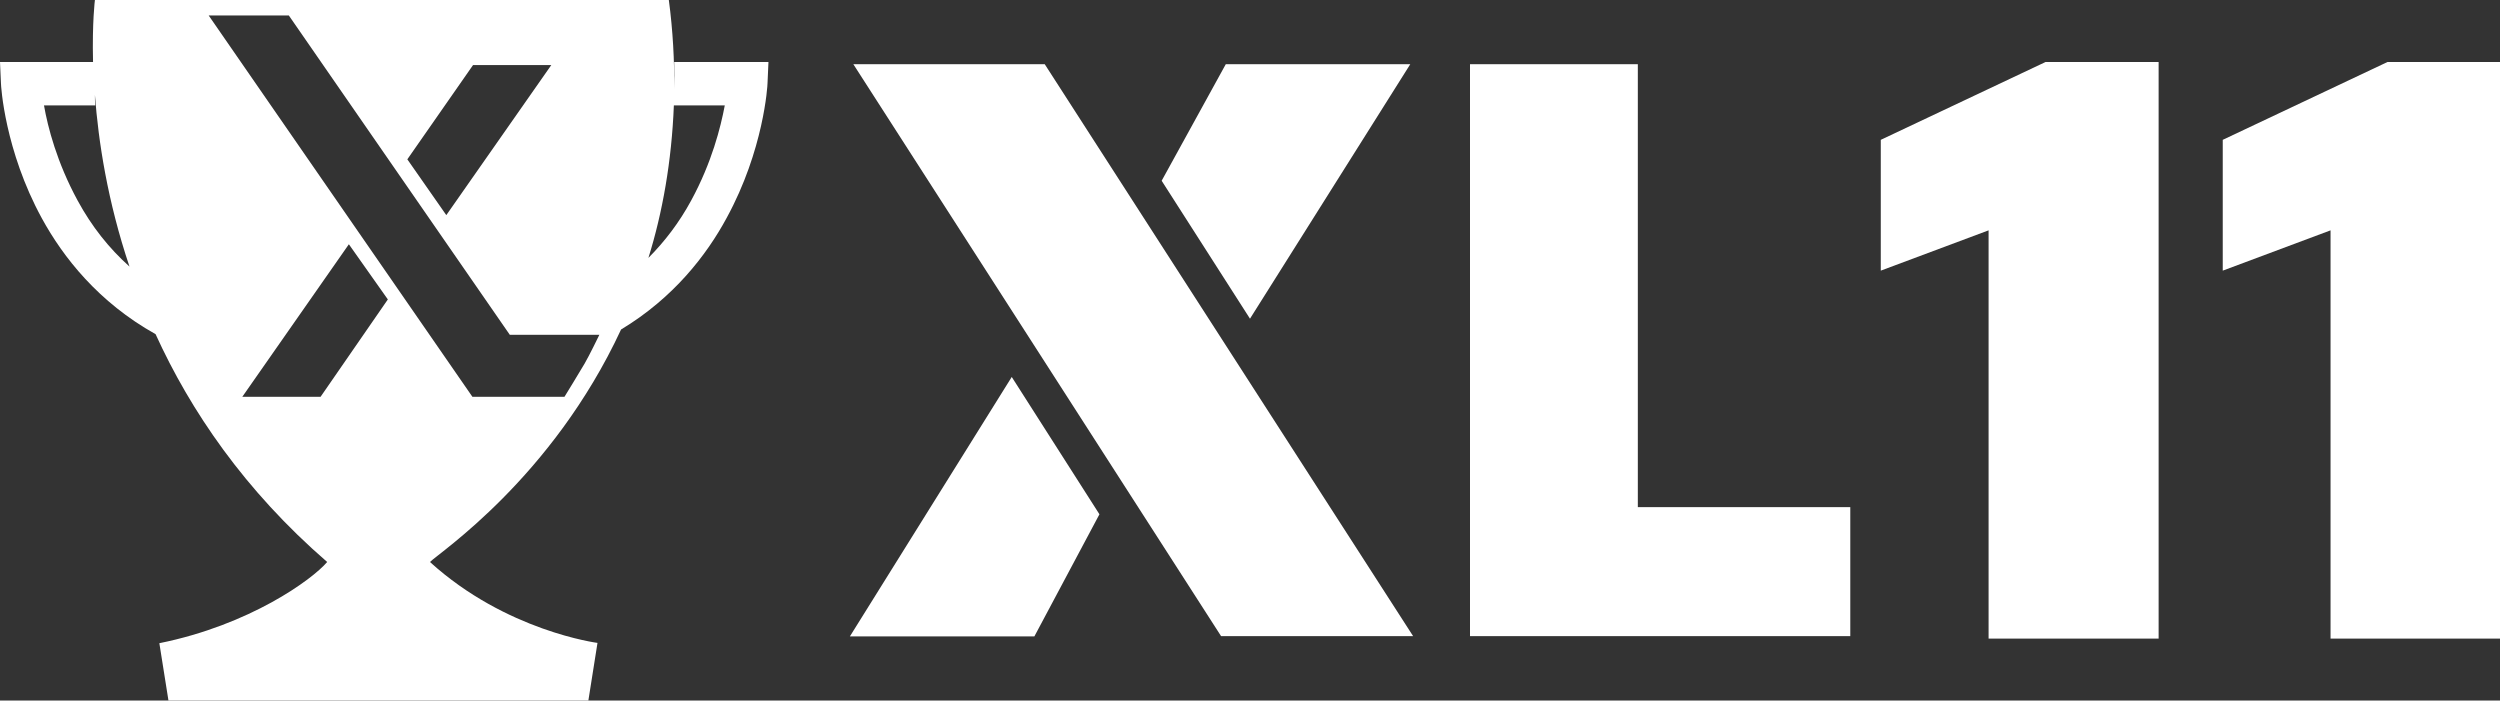
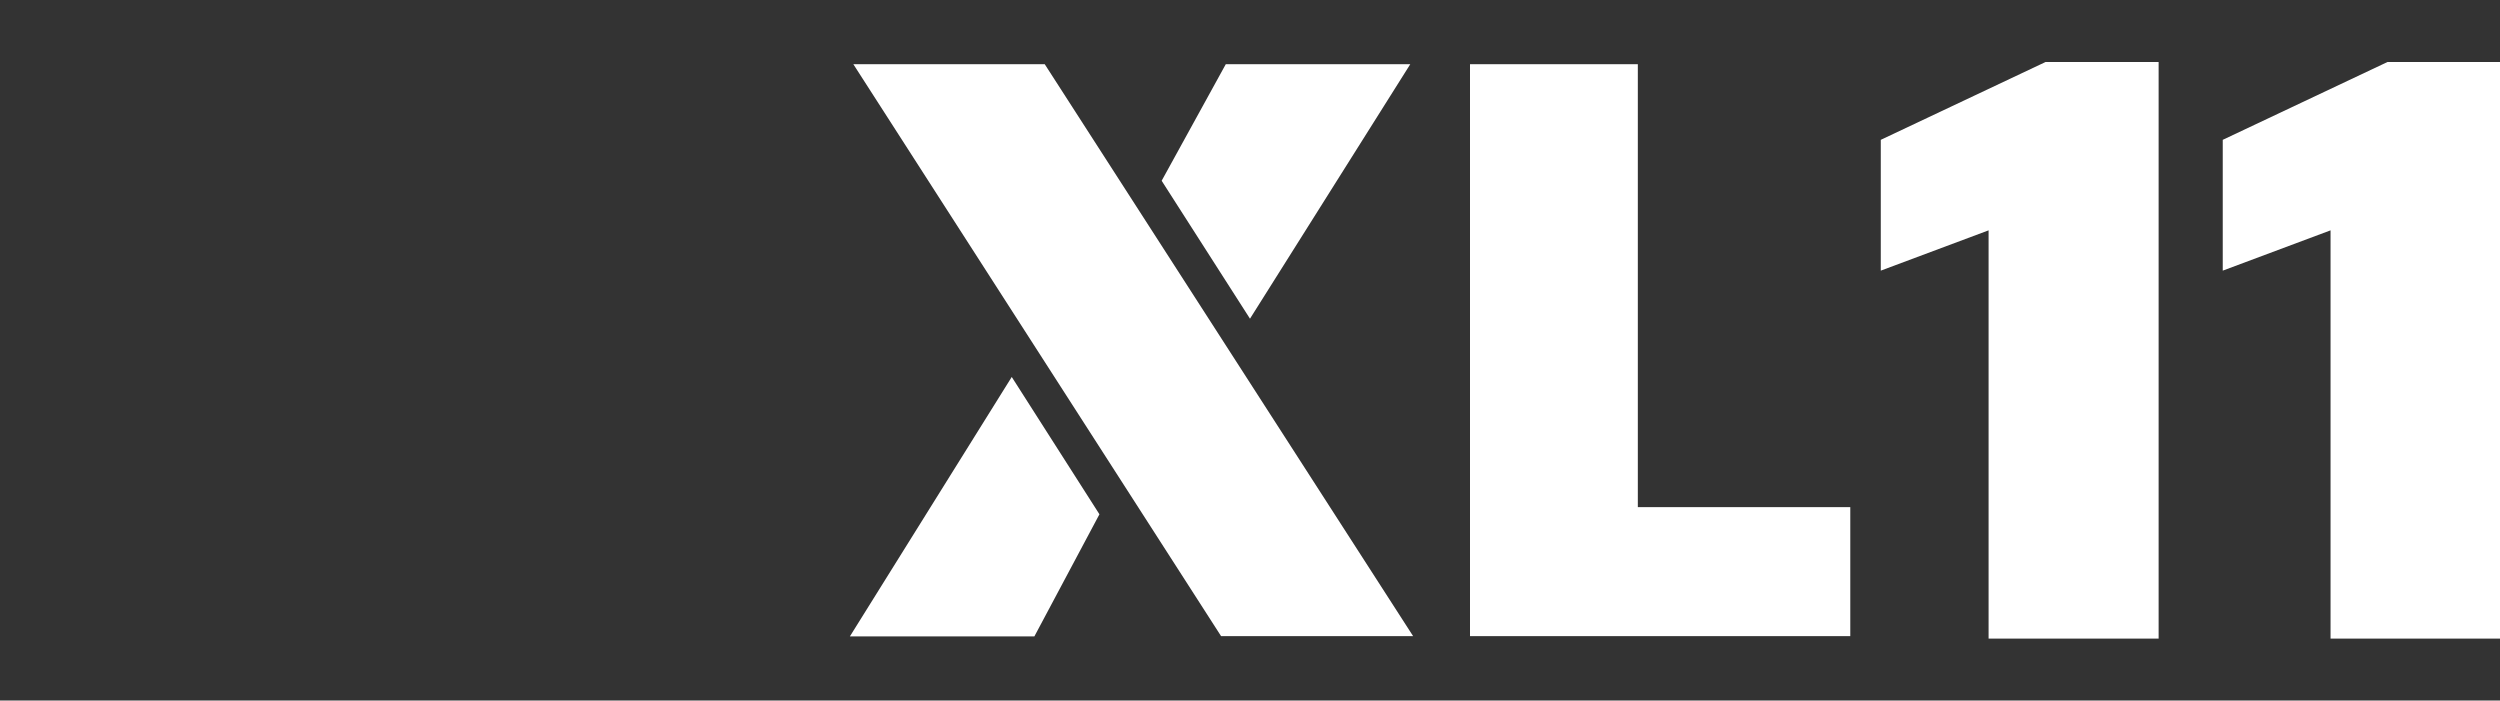
<svg xmlns="http://www.w3.org/2000/svg" width="182" height="51" viewBox="0 0 182 51" fill="none">
  <rect x="0" y="0" width="182" height="51" fill="#333333" stroke="none" />
  <g clip-path="url(#clip0_8133_43)">
    <path d="M62.123 4.674H76.057L102.874 46.309H88.894L62.123 4.674ZM84.569 13.159L89.237 4.674H102.668L90.999 23.201L84.569 13.159ZM73.655 27.443L80.039 37.44L75.302 46.331H61.871L73.655 27.443ZM107.016 46.331V4.674H119.234V36.921H134.701V46.309H107.016V46.331ZM144.769 16.769L136.921 19.703V10.18L148.911 4.516H157.148V46.489H144.769V16.769ZM169.664 16.769L161.816 19.703V10.18L173.805 4.516H182.042V46.489H169.664V16.769Z" fill="white" />
-     <path d="M49.08 4.513C49.103 5.19 49.103 5.8 49.08 6.477C49.103 4.423 48.988 2.234 48.691 0H6.91C6.91 0 6.704 1.58 6.773 4.513H0L0.069 6.048C0.069 6.251 0.343 10.945 3.043 15.887C4.599 18.73 7.162 22.002 11.326 24.327C13.866 29.9 17.802 35.7 23.819 40.913C22.721 42.199 18.191 45.494 11.601 46.825L12.264 51H42.833L43.497 46.803C43.497 46.803 36.839 45.945 31.301 40.913C31.942 40.258 40.179 34.82 45.213 23.988C49.034 21.686 51.437 18.572 52.901 15.864C55.601 10.922 55.876 6.251 55.876 6.048L55.944 4.513H49.08ZM5.652 14.601C4.141 11.825 3.478 9.252 3.203 7.673H6.933C6.91 7.447 6.91 7.154 6.91 6.905C7.162 10.29 7.825 14.646 9.427 19.407C7.94 18.076 6.681 16.496 5.652 14.601ZM34.436 4.739H40.133L32.491 15.661L29.654 11.599L34.436 4.739ZM23.339 28.885H17.641L25.398 17.782L28.235 21.799L23.339 28.885ZM42.559 26.47C42.261 26.989 41.094 28.885 41.094 28.885H34.39L15.193 1.128H21.028L37.113 24.372H43.634C43.634 24.372 42.902 25.884 42.559 26.47ZM50.315 14.601C49.446 16.203 48.394 17.579 47.204 18.775C48.233 15.48 48.897 11.735 49.057 7.673H52.764C52.466 9.252 51.826 11.825 50.315 14.601Z" fill="white" />
  </g>
  <defs>
    <clipPath id="clip0_8133_43">
      <rect width="182" height="51" fill="white" />
    </clipPath>
  </defs>
</svg>